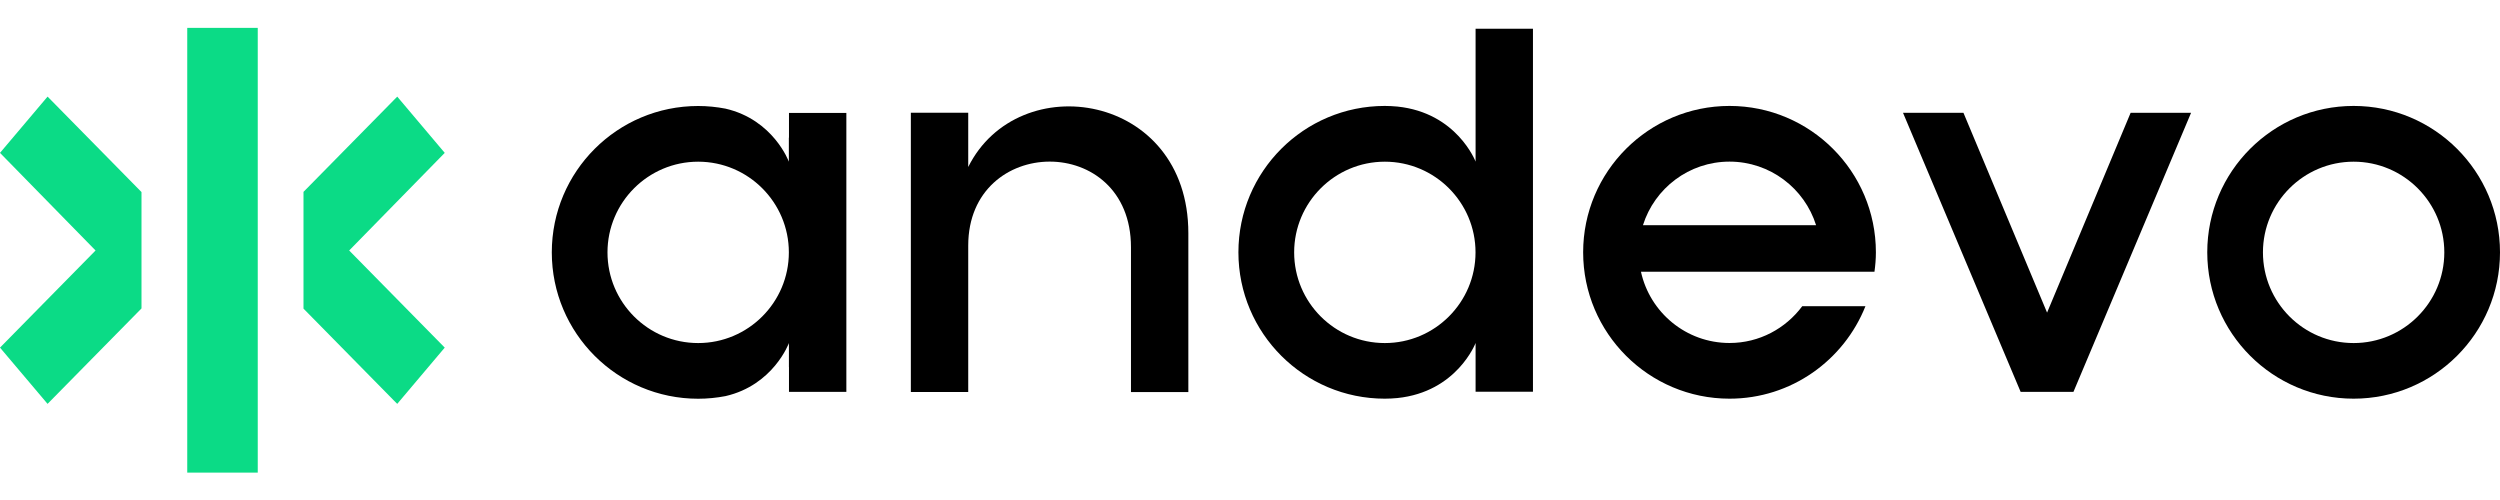
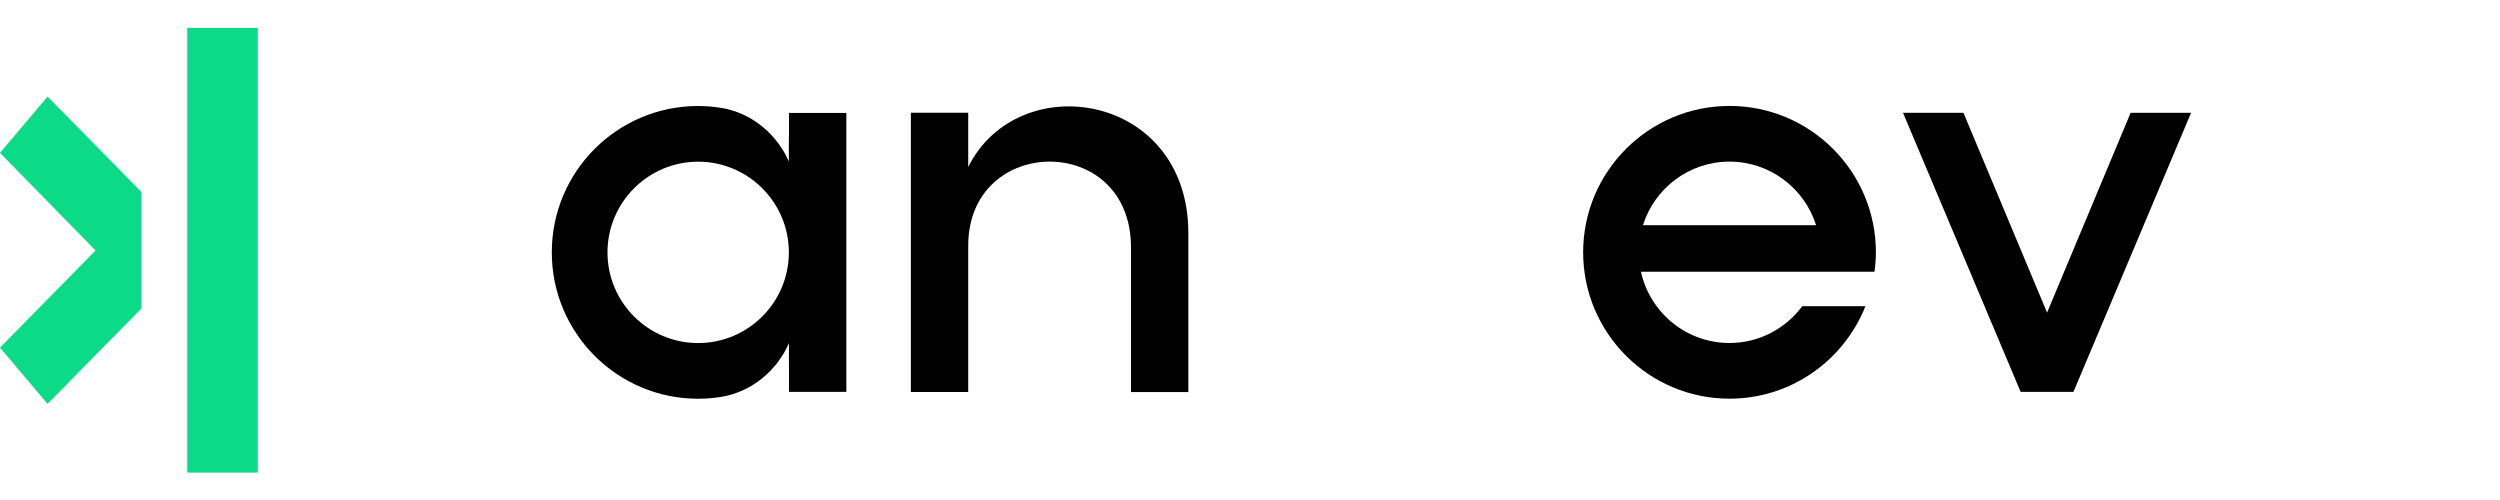
<svg xmlns="http://www.w3.org/2000/svg" viewBox="0 0 400.01 80.08" version="1.1" id="Capa_1">
  <defs>
    <style>
      .st0 {
        fill: #0bdb86;
      }
    </style>
  </defs>
  <g>
    <rect height="71.16" width="11.28" y="4.46" x="29.96" class="st0" />
-     <polygon points="55.87 40.08 71.16 24.46 63.56 15.46 48.56 30.7 48.56 49.38 62.97 64.03 63.56 64.62 71.16 55.62 55.87 40.08" class="st0" />
    <polygon points="22.64 30.73 7.96 15.81 7.61 15.46 0 24.46 15.29 40.08 0 55.62 7.61 64.62 22.64 49.35 22.64 30.73" class="st0" />
  </g>
  <g>
-     <path d="M236.1,16.95v8.91s-2.98-7.83-12.52-8.81c-.66-.06-1.33-.1-2.01-.1-12.93,0-23.42,10.48-23.42,23.42s10.5,23.42,23.42,23.42c.68,0,1.34-.04,2.01-.1,9.54-.98,12.52-8.81,12.52-8.81v7.8h9.18V4.6h-9.18v12.35ZM221.58,54.89c-8.02,0-14.51-6.51-14.51-14.51s6.51-14.51,14.51-14.51,14.51,6.51,14.51,14.51-6.51,14.51-14.51,14.51Z" />
-     <path d="M376.59,16.95c-12.94,0-23.42,10.5-23.42,23.42s10.5,23.42,23.42,23.42,23.42-10.5,23.42-23.42-10.5-23.42-23.42-23.42ZM376.59,54.89c-8.02,0-14.51-6.51-14.51-14.51s6.51-14.51,14.51-14.51,14.51,6.51,14.51,14.51-6.51,14.51-14.51,14.51Z" />
    <path d="M154.92,26.71v-8.67h-9.18v44.68h9.18v-23.42c0-17.79,26.04-18.14,26.04.26v23.17h9.18v-25.42c0-22.5-27.22-26.66-35.22-10.59Z" />
    <path d="M126.23,22.03s0,0-.01-.01v3.85s-2.47-6.73-10.15-8.49c-1.42-.27-2.87-.42-4.36-.42-12.93,0-23.42,10.48-23.42,23.42s10.5,23.42,23.42,23.42c1.49,0,2.95-.15,4.37-.42,7.67-1.76,10.15-8.49,10.15-8.49v3.85s0,0,.01-.01v3.97h9.18V18.07h-9.18v3.96ZM111.71,54.89c-8.02,0-14.51-6.51-14.51-14.51s6.51-14.51,14.51-14.51,14.51,6.51,14.51,14.51-6.51,14.51-14.51,14.51Z" />
    <polygon points="340.91 18.05 327.54 50.02 314.16 18.05 304.49 18.05 323.31 62.7 327.54 62.7 331.76 62.7 350.58 18.05 340.91 18.05" />
    <path d="M299.92,43.49c.14-1.02.23-2.06.23-3.12,0-12.93-10.5-23.42-23.42-23.42s-23.42,10.5-23.42,23.42,10.5,23.42,23.42,23.42c9.88,0,18.31-6.15,21.75-14.8h-10.11c-2.65,3.56-6.86,5.89-11.64,5.89-6.95,0-12.74-4.89-14.17-11.4h37.36ZM276.73,25.86c6.49,0,12,4.28,13.85,10.17h-27.7c1.85-5.89,7.35-10.17,13.85-10.17Z" />
  </g>
</svg>